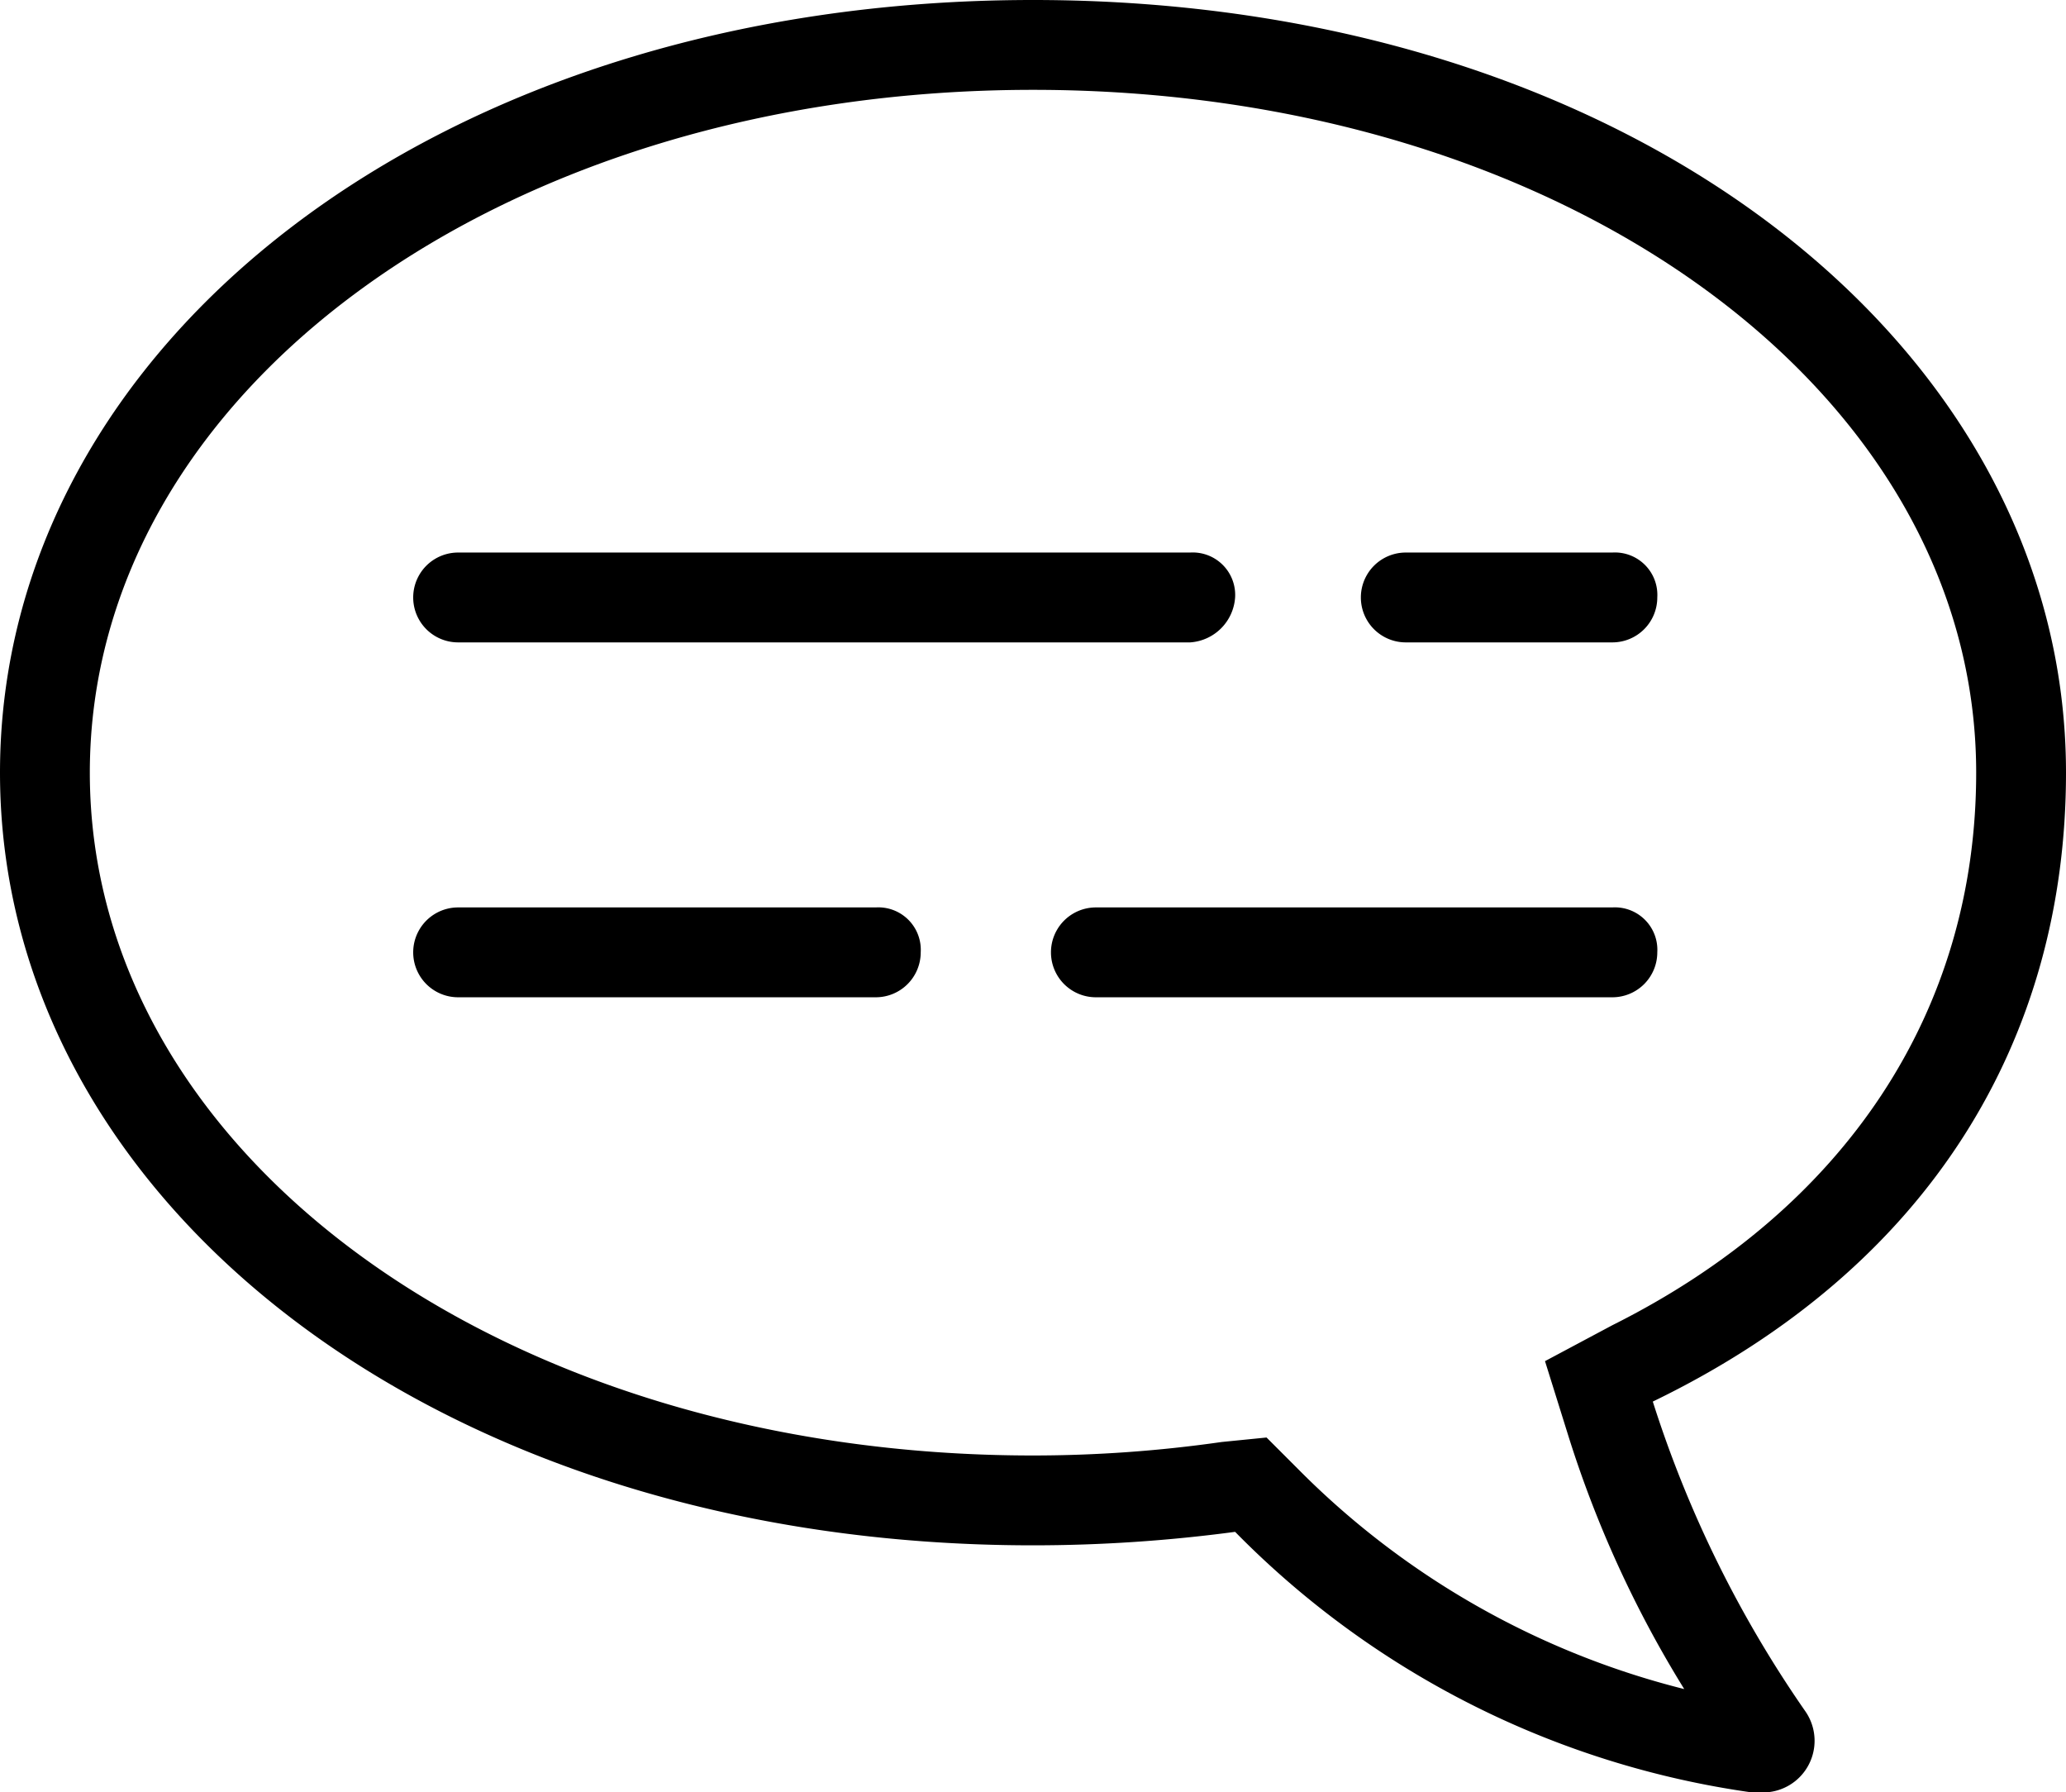
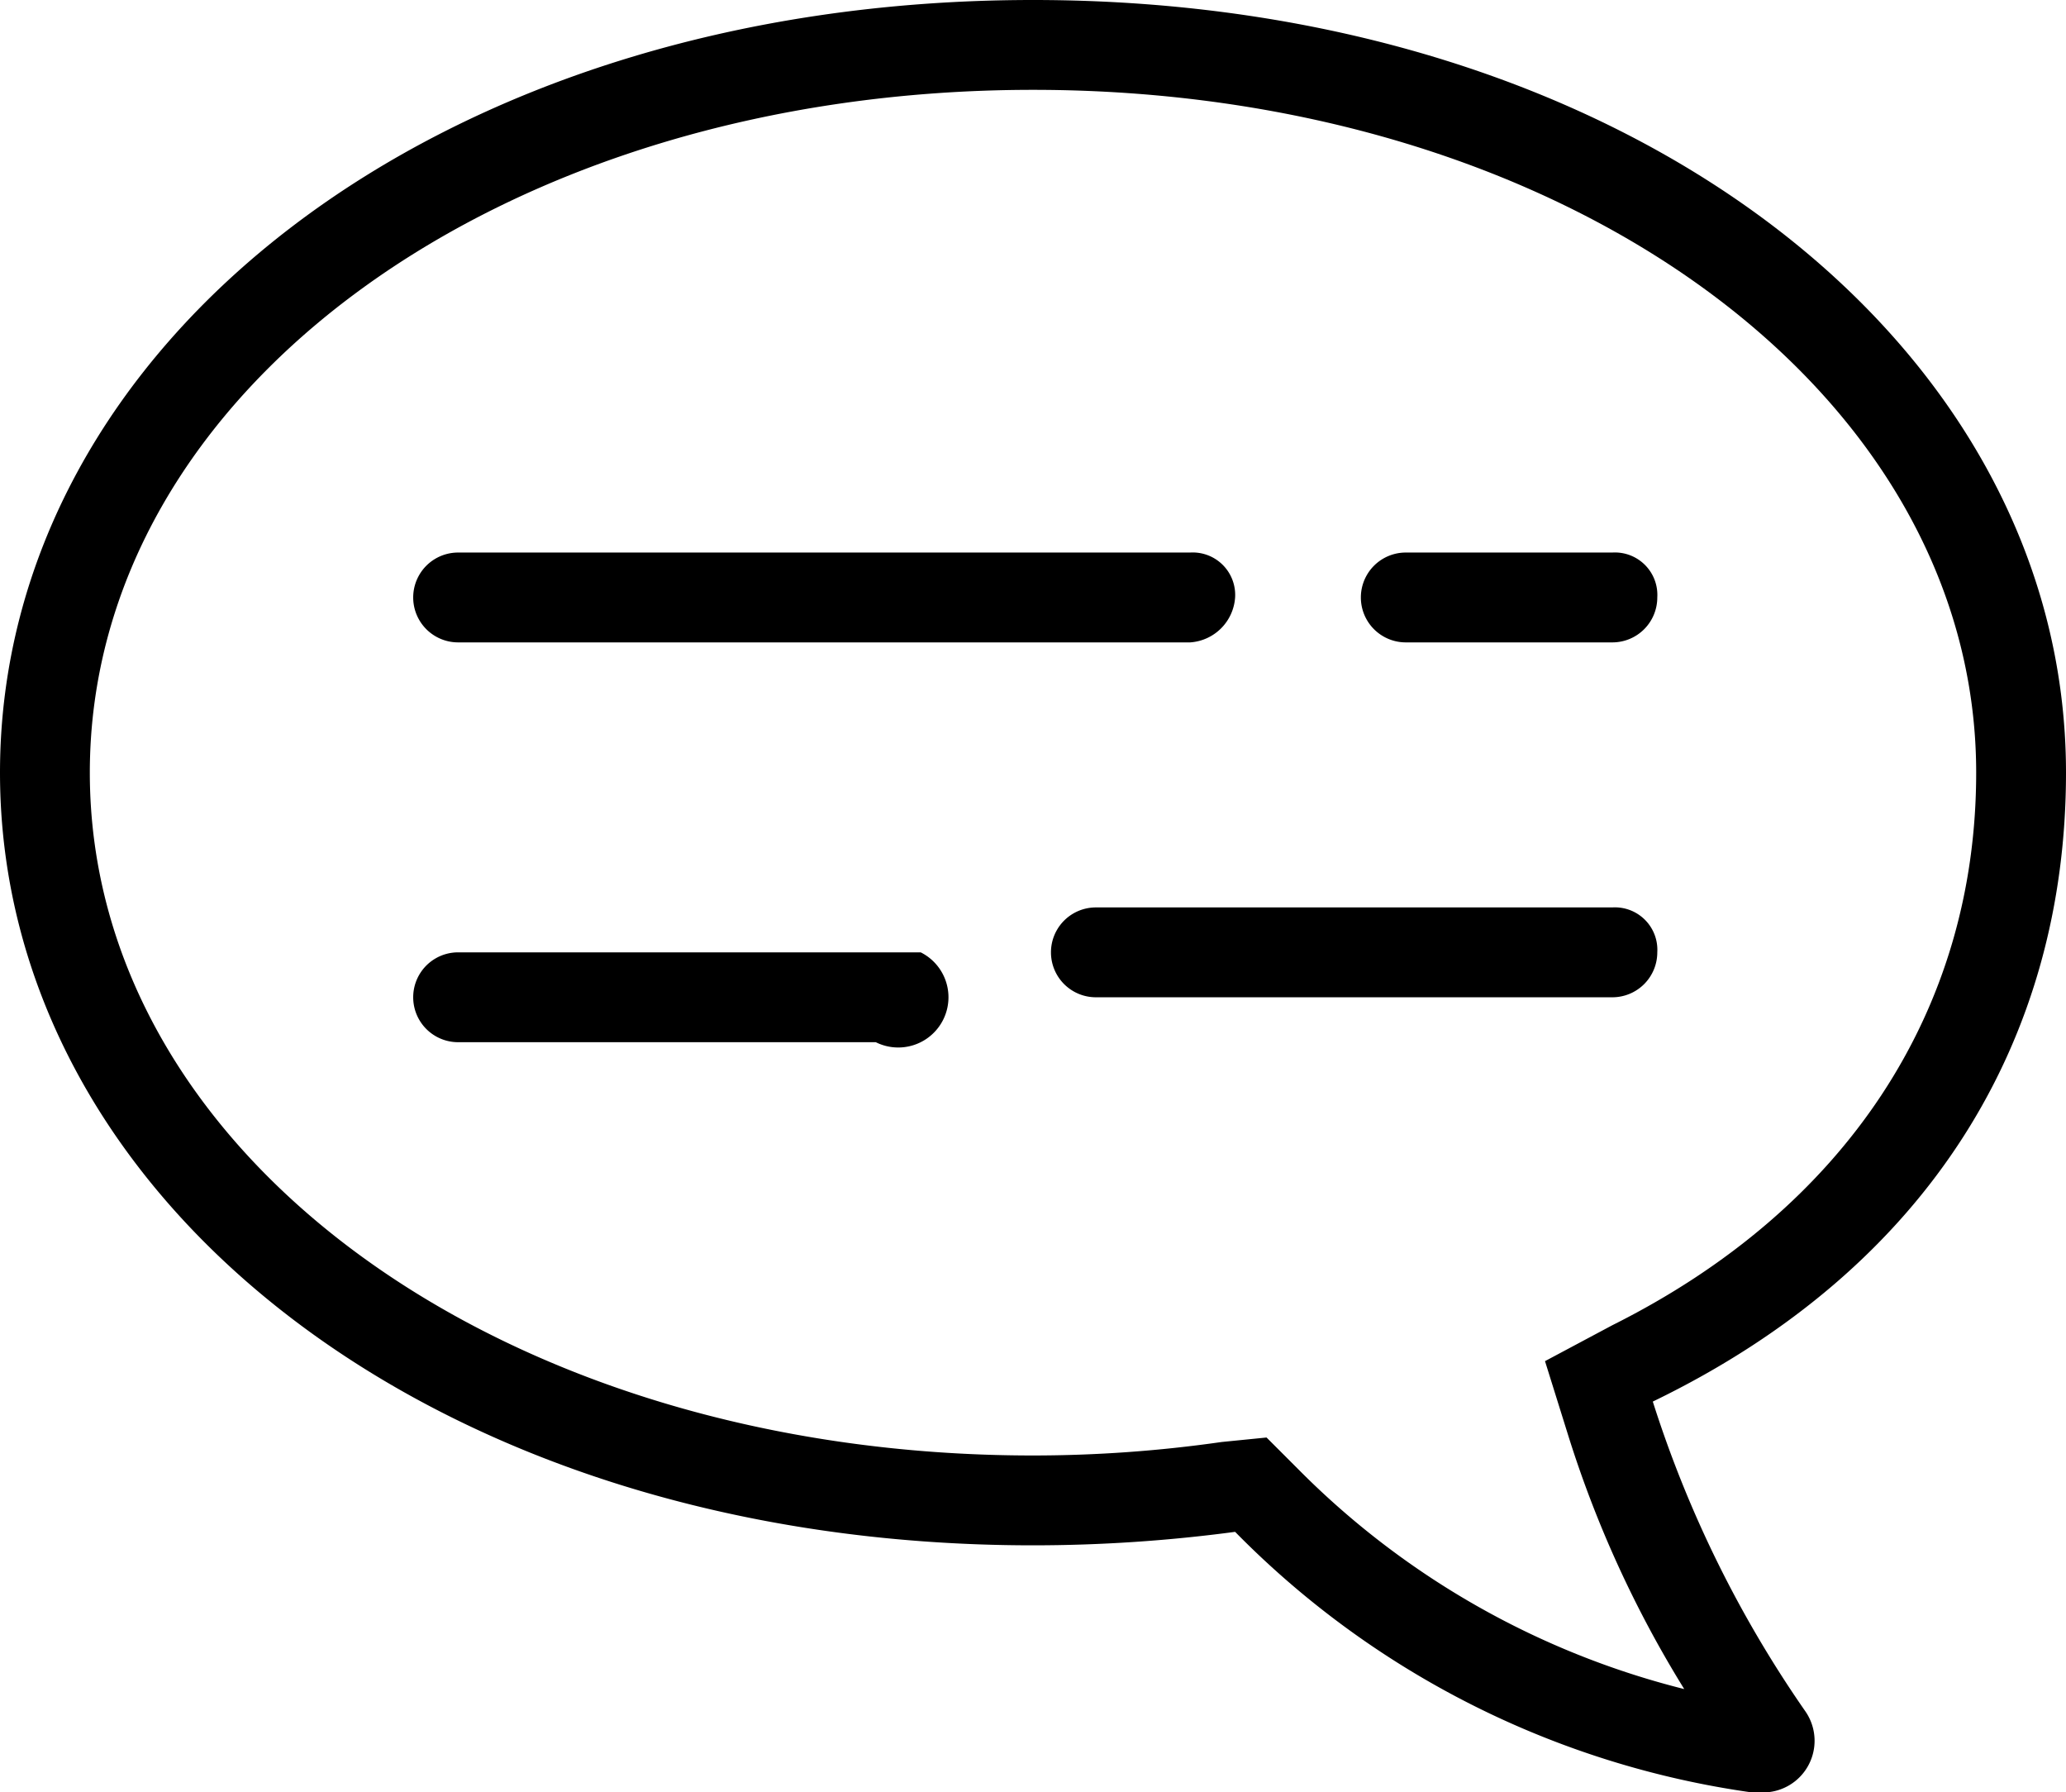
<svg xmlns="http://www.w3.org/2000/svg" viewBox="1077 521 46 39.9">
-   <path d="M23,2C34.8,2,44,8.7,44,17.2c0,5.3-2.9,9.7-8.1,12.3l-1.5.8.5,1.6a24.774,24.774,0,0,0,2.6,5.7,18.405,18.405,0,0,1-8.6-4.9l-.7-.7-1,.1a29.662,29.662,0,0,1-4.2.3c-11.8,0-21-6.7-21-15.2S11.2,2,23,2m0-2C9.7,0,0,7.7,0,17.2S9.7,34.4,23,34.4a34.012,34.012,0,0,0,4.5-.3A20.035,20.035,0,0,0,39,39.9h.2a1.15,1.15,0,0,0,1-1.8,25.69,25.69,0,0,1-3.4-6.9c6.2-3,9.2-8.1,9.2-14C46,7.7,36.3,0,23,0ZM36.9,13.3a.945.945,0,0,0-1-1H31.3a1,1,0,0,0,0,2h4.6A1,1,0,0,0,36.9,13.3Zm-9.4,0a.945.945,0,0,0-1-1H10.2a1,1,0,1,0,0,2H26.5A1.075,1.075,0,0,0,27.5,13.3Zm9.4,7.9a.945.945,0,0,0-1-1H24.4a1,1,0,0,0,0,2H35.9A1,1,0,0,0,36.9,21.2Zm-16.4,0a.945.945,0,0,0-1-1H10.2a1,1,0,1,0,0,2h9.3A1,1,0,0,0,20.5,21.2Z" transform="translate(1077 521)" />
+   <path d="M23,2C34.8,2,44,8.7,44,17.2c0,5.3-2.9,9.7-8.1,12.3l-1.5.8.5,1.6a24.774,24.774,0,0,0,2.6,5.7,18.405,18.405,0,0,1-8.6-4.9l-.7-.7-1,.1a29.662,29.662,0,0,1-4.2.3c-11.8,0-21-6.7-21-15.2S11.2,2,23,2m0-2C9.7,0,0,7.7,0,17.2S9.7,34.4,23,34.4a34.012,34.012,0,0,0,4.5-.3A20.035,20.035,0,0,0,39,39.9h.2a1.15,1.15,0,0,0,1-1.8,25.69,25.69,0,0,1-3.4-6.9c6.2-3,9.2-8.1,9.2-14C46,7.7,36.3,0,23,0ZM36.9,13.3a.945.945,0,0,0-1-1H31.3a1,1,0,0,0,0,2h4.6A1,1,0,0,0,36.9,13.3Zm-9.4,0a.945.945,0,0,0-1-1H10.2a1,1,0,1,0,0,2H26.5A1.075,1.075,0,0,0,27.5,13.3Zm9.4,7.9a.945.945,0,0,0-1-1H24.4a1,1,0,0,0,0,2H35.9A1,1,0,0,0,36.9,21.2Zm-16.4,0H10.2a1,1,0,1,0,0,2h9.3A1,1,0,0,0,20.5,21.2Z" transform="translate(1077 521)" />
</svg>